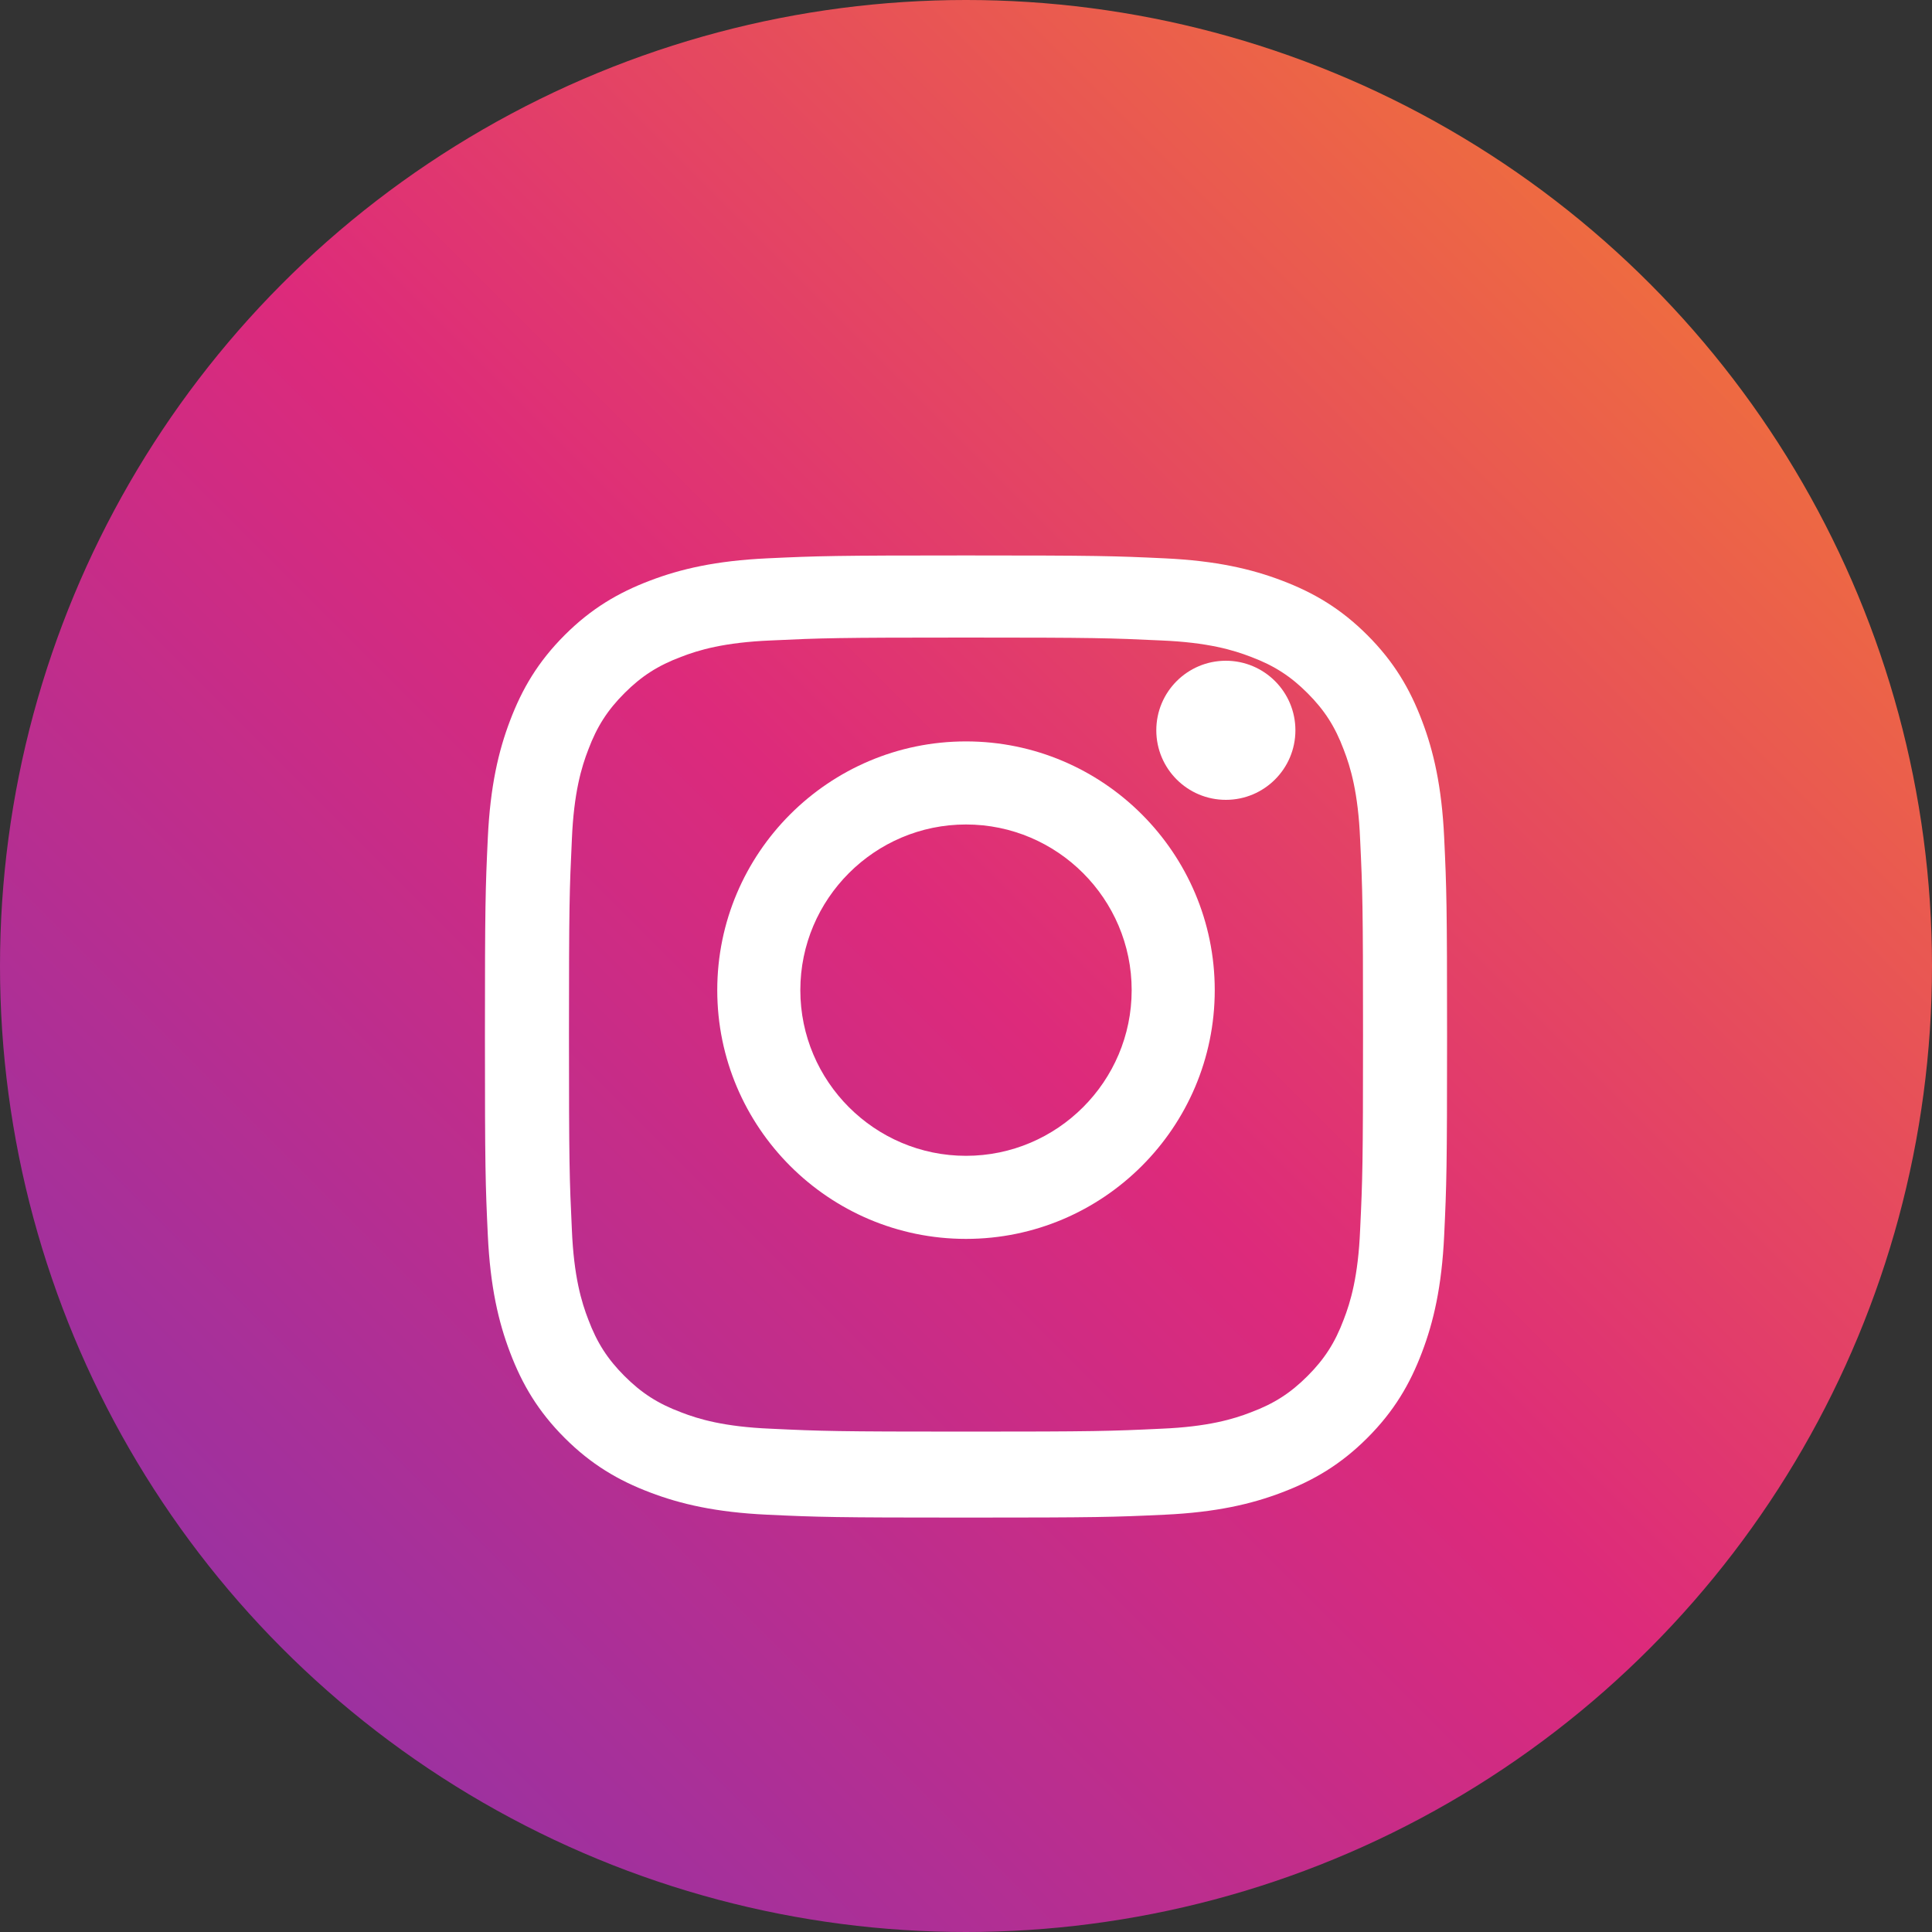
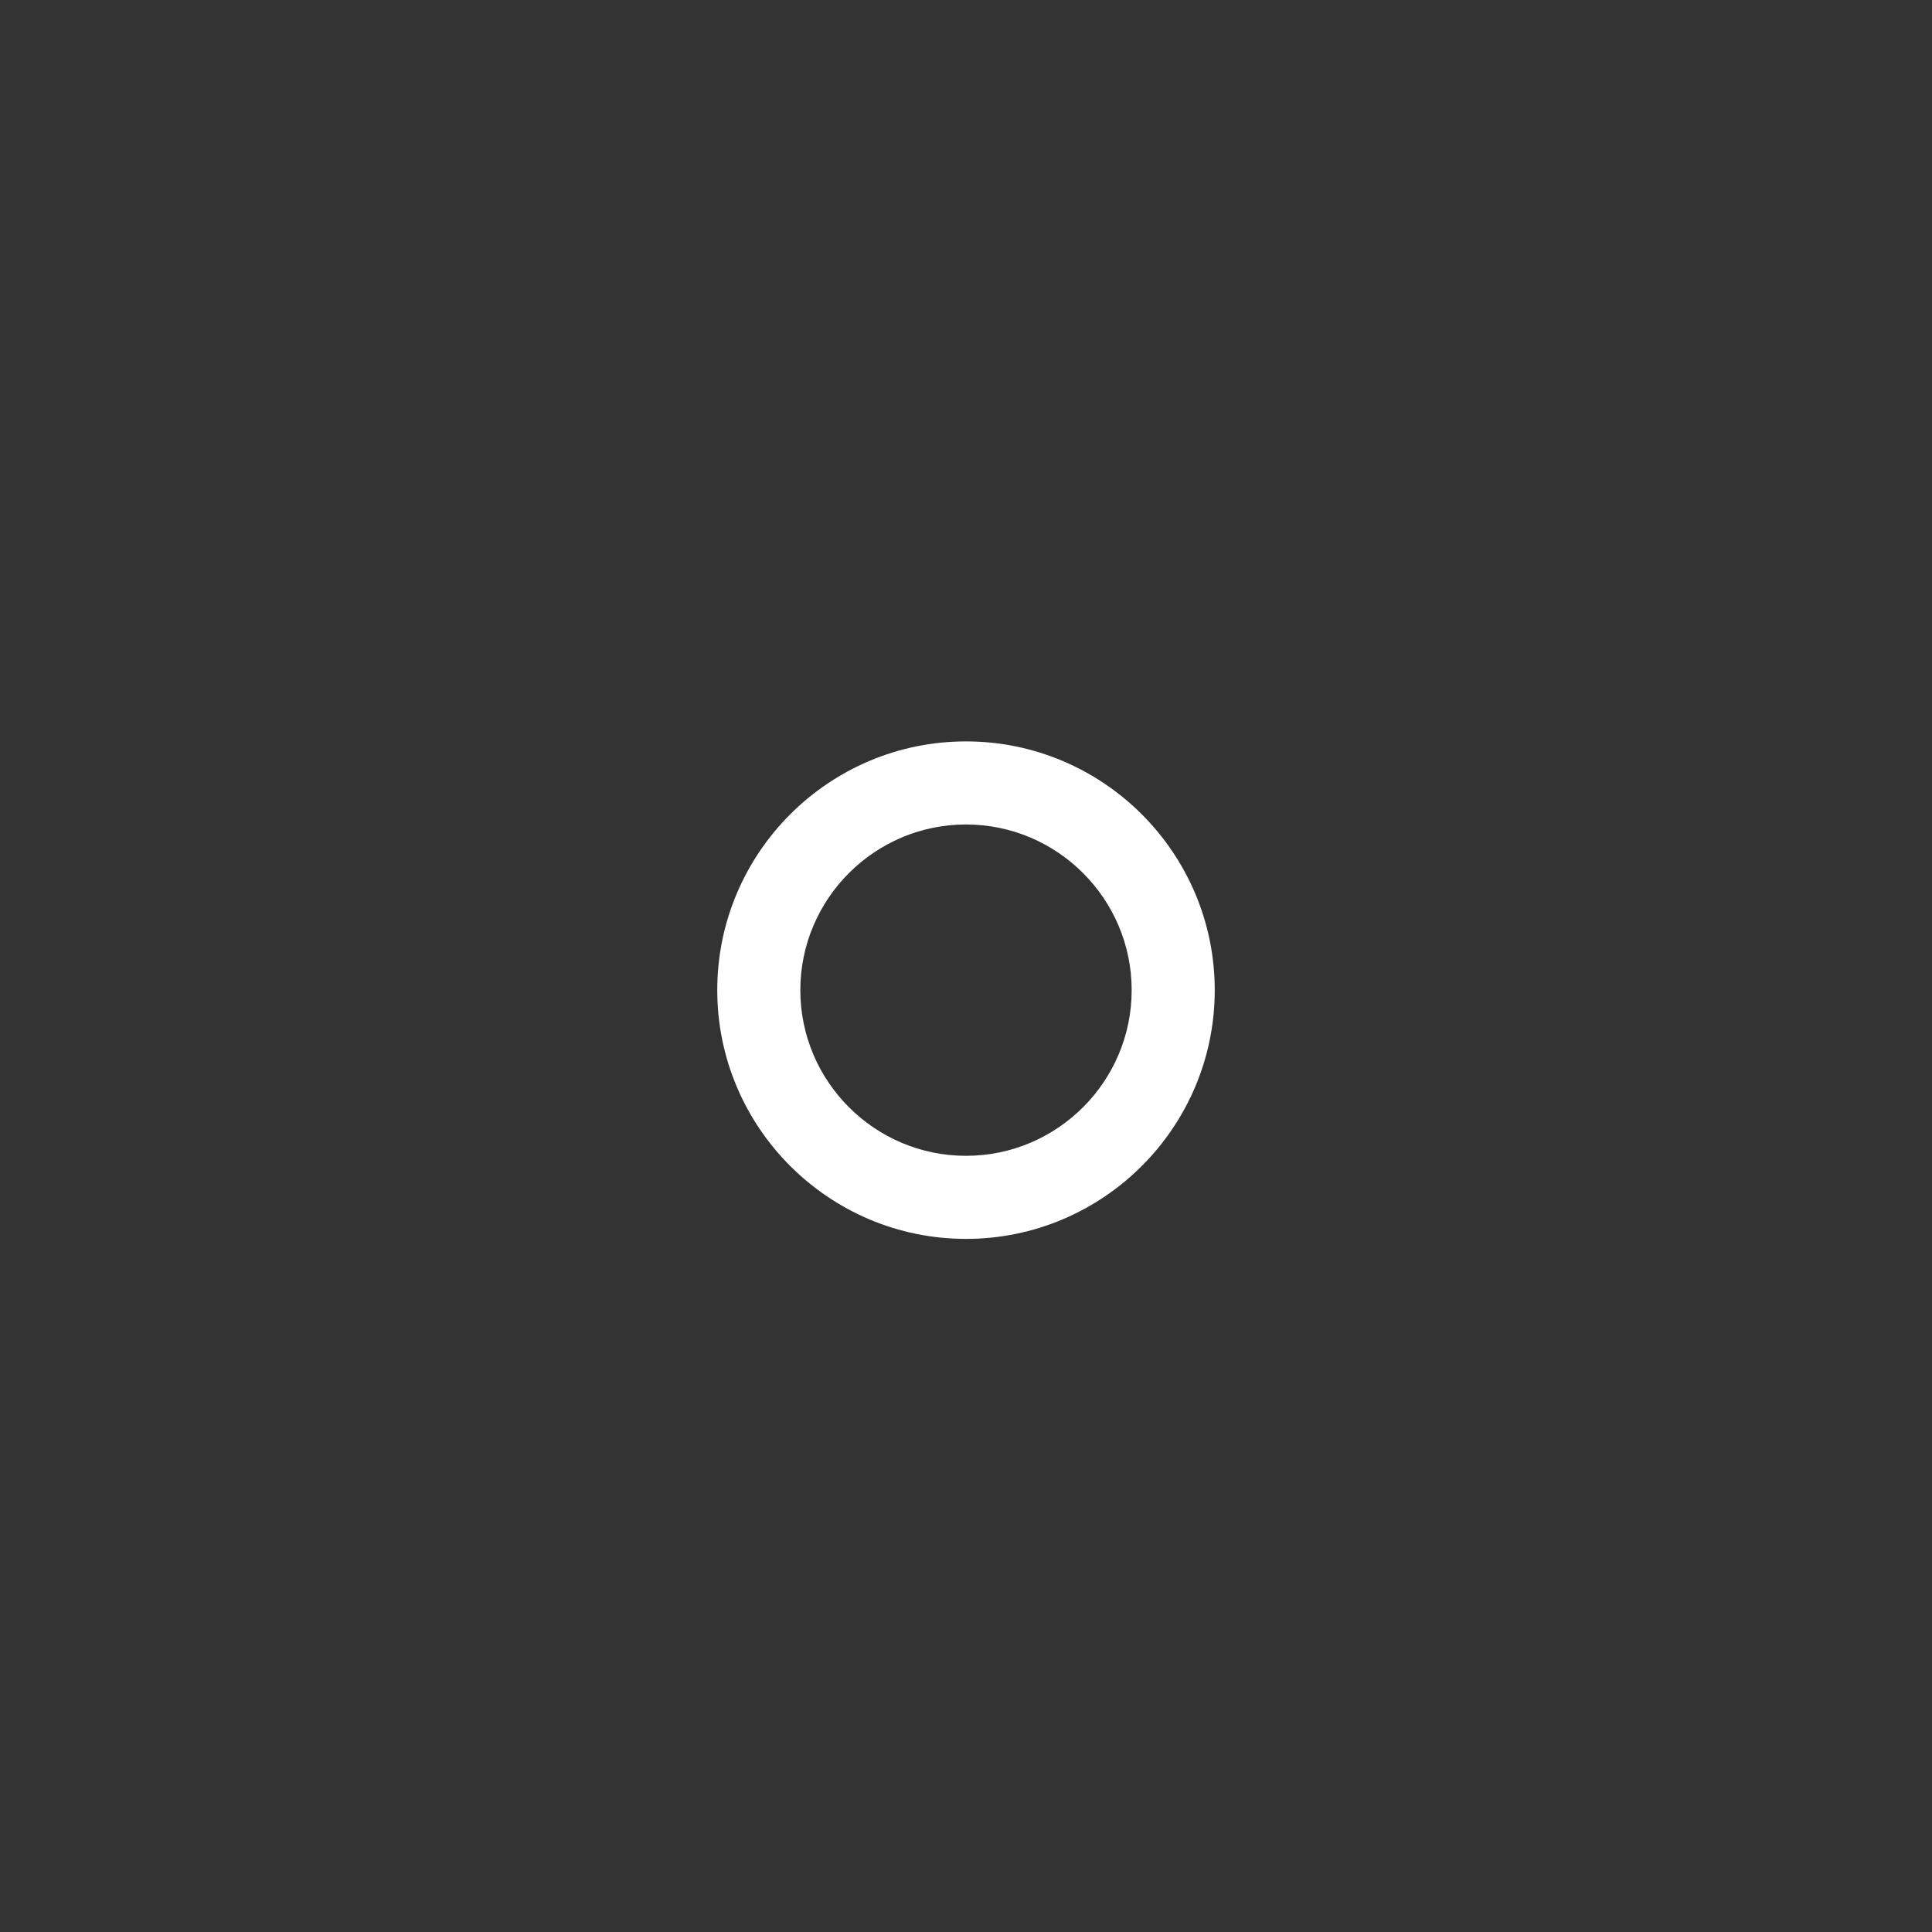
<svg xmlns="http://www.w3.org/2000/svg" width="40" height="40" viewBox="0 0 40 40" fill="none">
  <rect x="0" y="0" width="40" height="40" fill="#333333" stroke="none" />
-   <circle cx="20" cy="20" r="20" fill="url(#instagram-gradient)" />
  <defs>
    <linearGradient id="instagram-gradient" x1="40" y1="0" x2="0" y2="40" gradientUnits="userSpaceOnUse">
      <stop offset="0%" stop-color="#F58529" />
      <stop offset="50%" stop-color="#DD2A7B" />
      <stop offset="100%" stop-color="#8134AF" />
    </linearGradient>
  </defs>
-   <path d="M20 13.2C22.67 13.2 22.99 13.21 24.04 13.26C25.01 13.3 25.54 13.46 25.9 13.6C26.38 13.78 26.72 14 27.07 14.35C27.42 14.7 27.64 15.04 27.82 15.52C27.96 15.88 28.12 16.41 28.16 17.38C28.21 18.43 28.22 18.75 28.22 21.42C28.22 24.09 28.21 24.41 28.16 25.46C28.12 26.43 27.96 26.96 27.82 27.32C27.64 27.8 27.42 28.14 27.07 28.49C26.72 28.84 26.38 29.06 25.9 29.24C25.54 29.38 25.01 29.54 24.04 29.58C22.99 29.63 22.67 29.64 20 29.64C17.33 29.64 17.01 29.63 15.96 29.58C14.99 29.54 14.46 29.38 14.1 29.24C13.62 29.06 13.28 28.84 12.93 28.49C12.58 28.14 12.36 27.8 12.18 27.32C12.04 26.96 11.88 26.43 11.84 25.46C11.79 24.41 11.78 24.09 11.78 21.42C11.78 18.75 11.79 18.43 11.84 17.38C11.88 16.41 12.04 15.88 12.18 15.52C12.36 15.04 12.58 14.7 12.93 14.35C13.28 14 13.62 13.78 14.1 13.6C14.46 13.46 14.99 13.3 15.96 13.26C17.01 13.21 17.33 13.2 20 13.2ZM20 11.5C17.28 11.5 16.94 11.51 15.88 11.56C14.82 11.61 14.09 11.78 13.46 12.02C12.8 12.27 12.24 12.6 11.69 13.15C11.14 13.7 10.81 14.26 10.56 14.92C10.32 15.55 10.15 16.28 10.1 17.34C10.05 18.4 10.04 18.74 10.04 21.46C10.04 24.18 10.05 24.52 10.1 25.58C10.15 26.64 10.32 27.37 10.56 28C10.81 28.66 11.14 29.22 11.69 29.77C12.24 30.32 12.8 30.65 13.46 30.9C14.09 31.14 14.82 31.31 15.88 31.36C16.94 31.41 17.28 31.42 20 31.42C22.72 31.42 23.06 31.41 24.12 31.36C25.18 31.31 25.91 31.14 26.54 30.9C27.2 30.65 27.76 30.32 28.31 29.77C28.86 29.22 29.19 28.66 29.44 28C29.68 27.37 29.85 26.64 29.9 25.58C29.95 24.52 29.96 24.18 29.96 21.46C29.96 18.74 29.95 18.4 29.9 17.34C29.85 16.28 29.68 15.55 29.44 14.92C29.19 14.26 28.86 13.7 28.31 13.15C27.76 12.6 27.2 12.27 26.54 12.02C25.91 11.78 25.18 11.61 24.12 11.56C23.06 11.51 22.72 11.5 20 11.5Z" fill="white" />
  <path d="M20 15.35C17.16 15.35 14.85 17.66 14.85 20.5C14.85 23.34 17.16 25.65 20 25.65C22.84 25.65 25.15 23.34 25.15 20.5C25.15 17.66 22.84 15.35 20 15.35ZM20 23.93C18.11 23.93 16.57 22.39 16.57 20.5C16.57 18.61 18.11 17.07 20 17.07C21.89 17.07 23.43 18.61 23.43 20.5C23.43 22.39 21.89 23.93 20 23.93Z" fill="white" />
-   <circle cx="25.38" cy="15.12" r="1.44" fill="white" />
</svg>